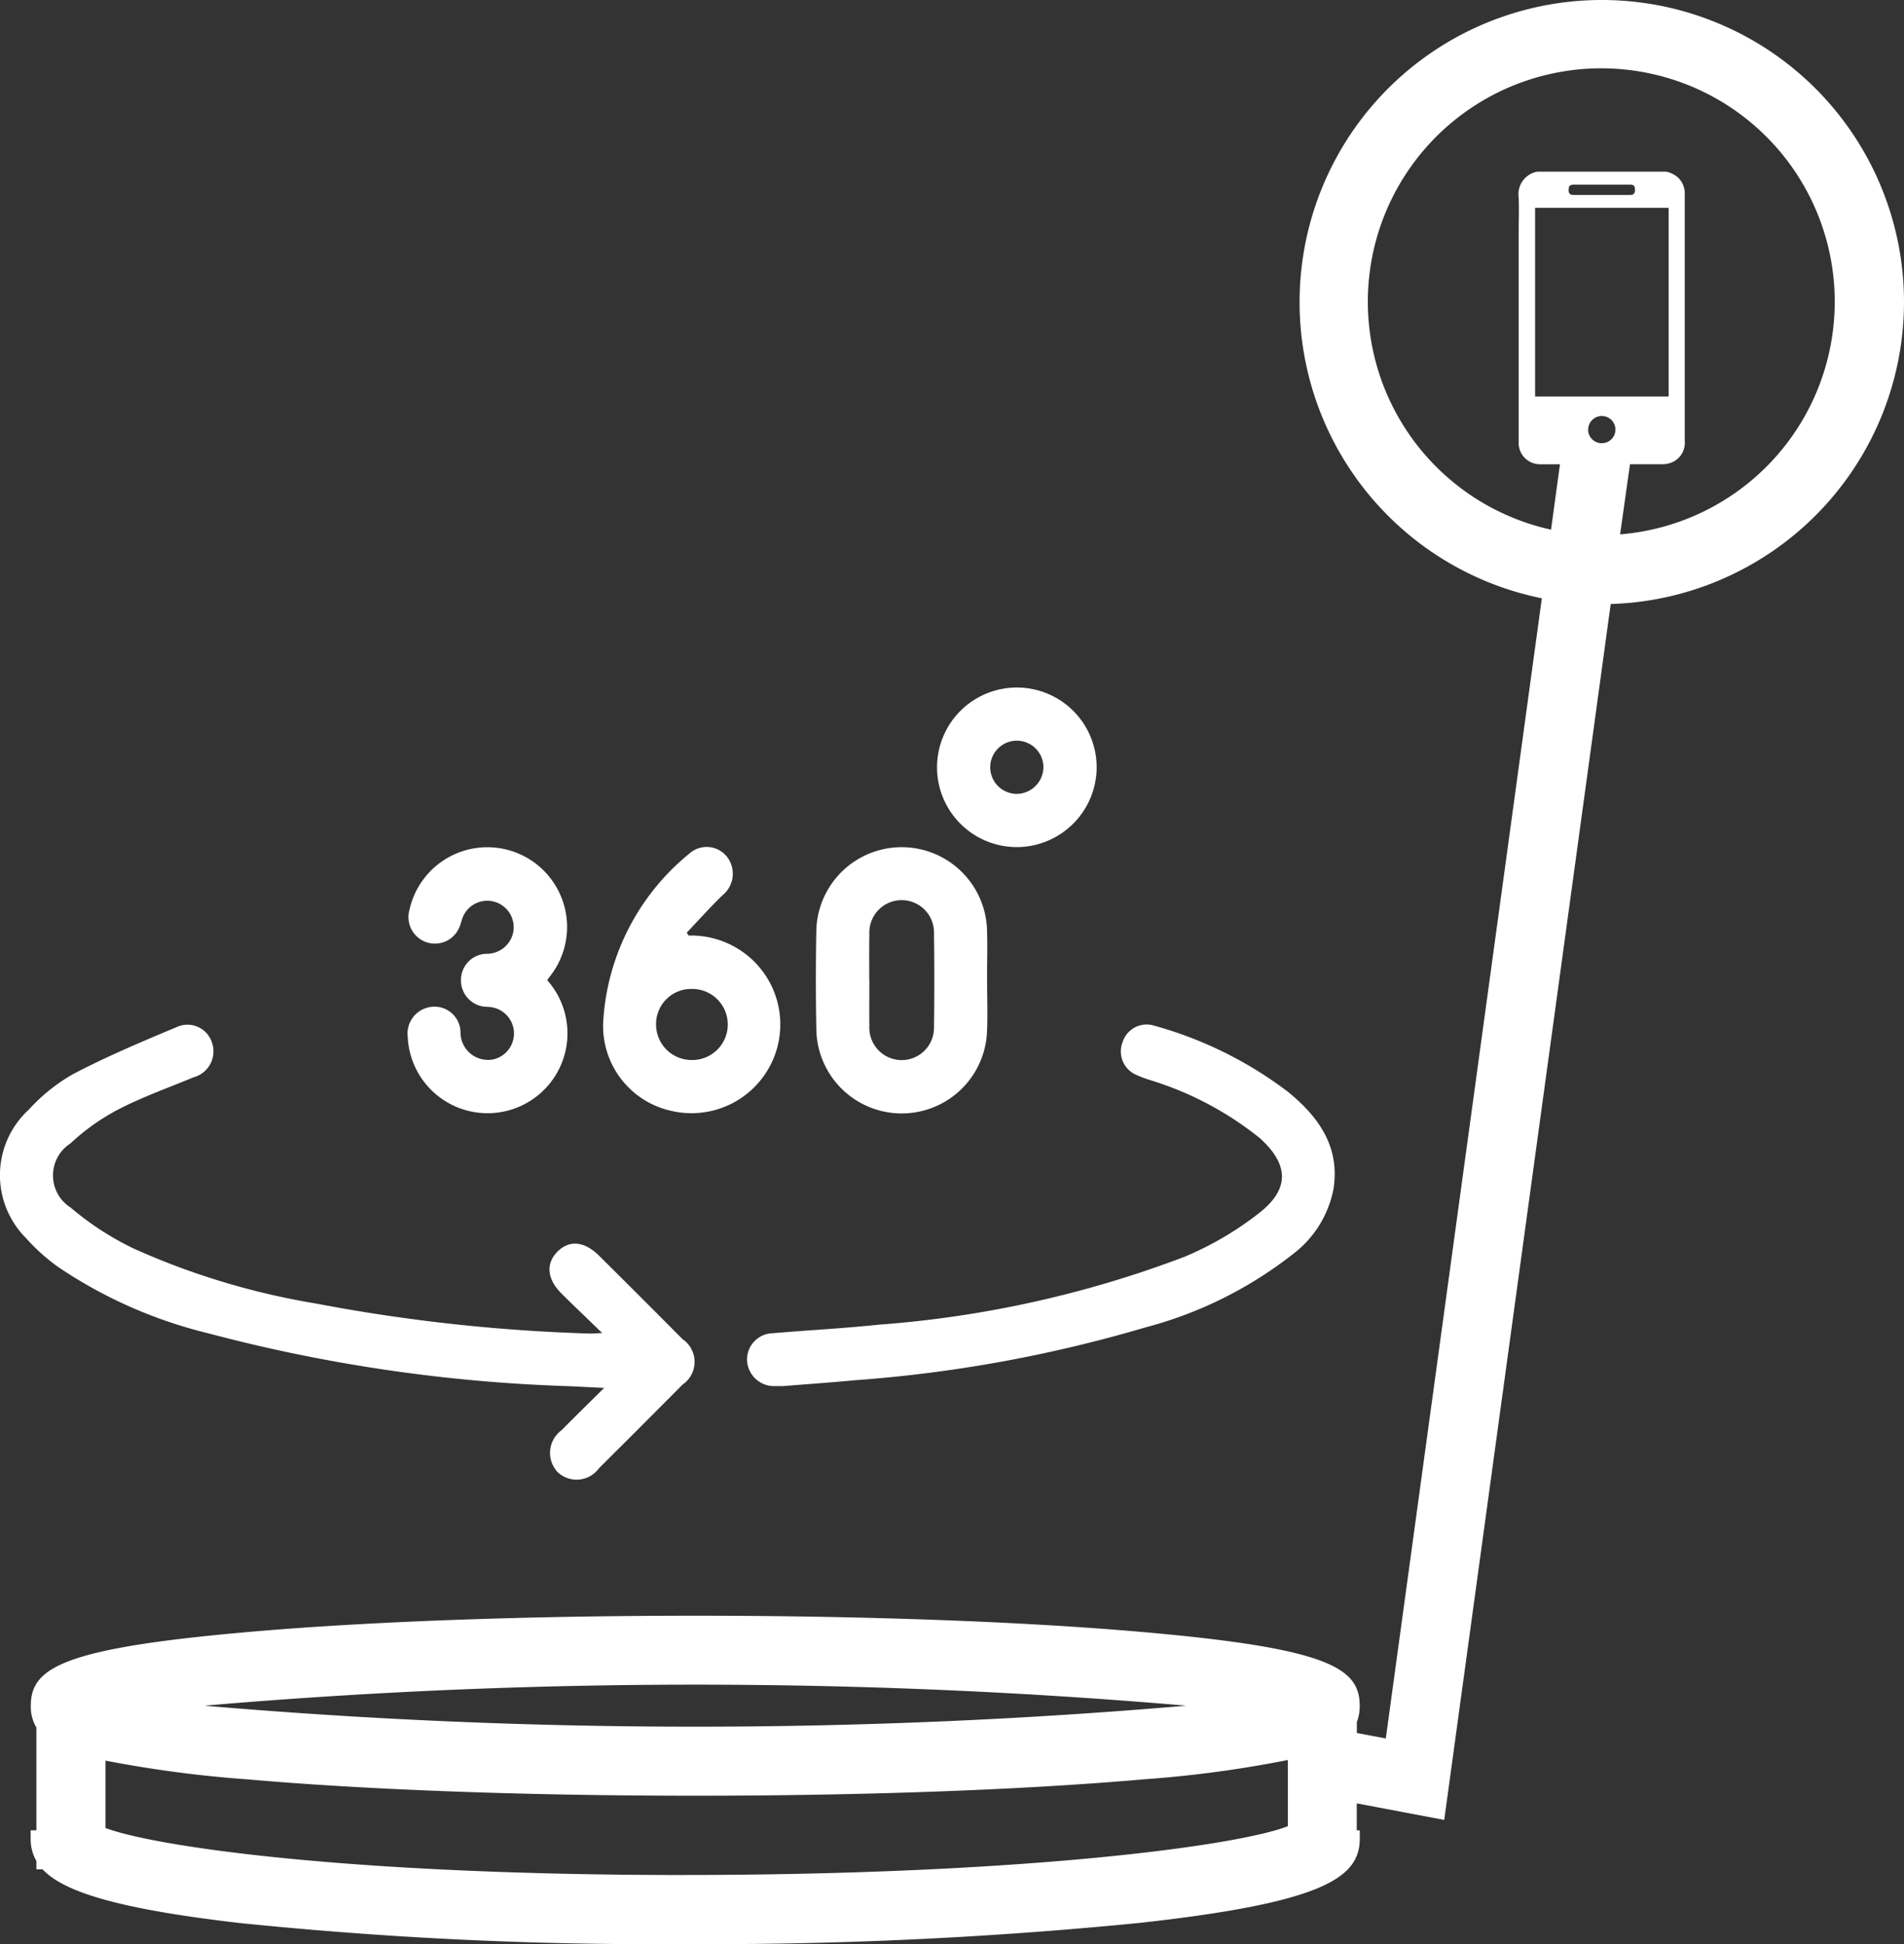
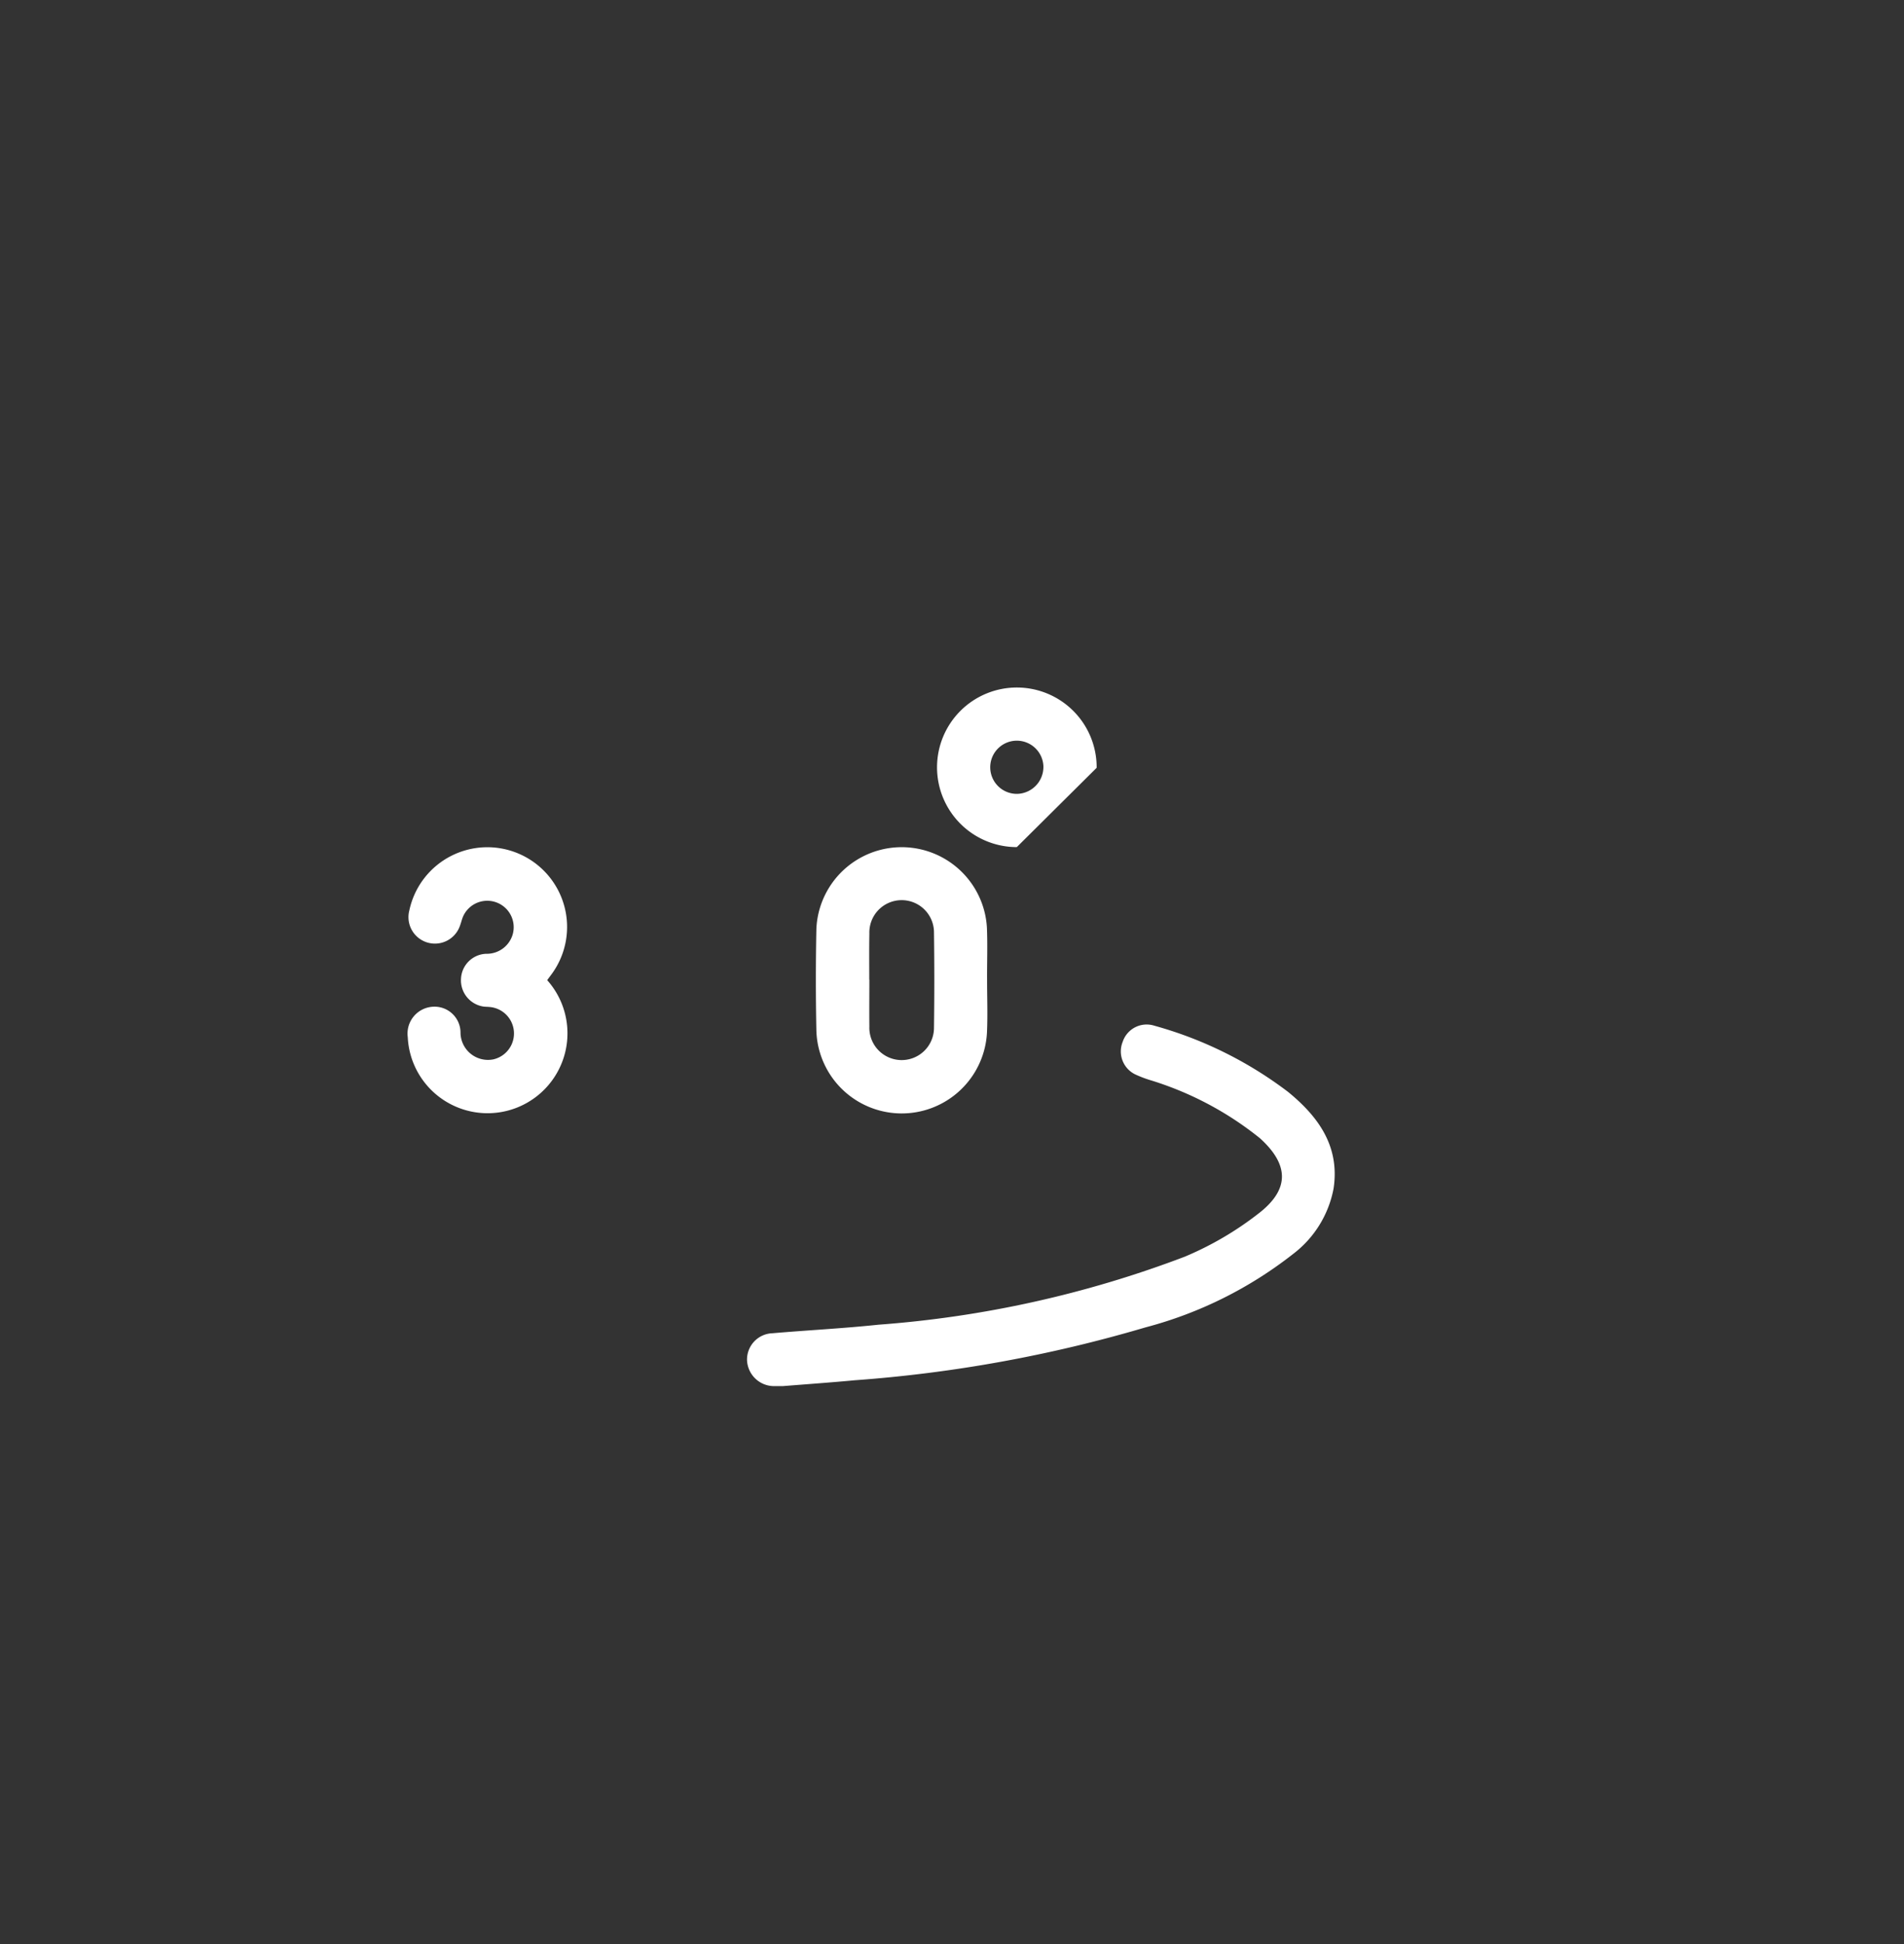
<svg xmlns="http://www.w3.org/2000/svg" width="86.837" height="88.678" viewBox="0 0 86.837 88.678">
  <rect x="0" y="0" width="86.837" height="88.678" fill="#333333" stroke="none" />
  <g id="VIDEO_360" data-name="VIDEO 360" transform="translate(0 0)">
-     <path id="Trazado_124" data-name="Trazado 124" d="M585.634,422.9a13.783,13.783,0,1,0-16.517,13.51L562,488.421l-1.32-.249v-.5a2.021,2.021,0,0,0,.13-.744c0-1.723-1.422-2.618-9.853-3.359-5.464-.481-12.728-.748-20.451-.748s-14.987.266-20.451.748c-8.43.742-9.853,1.637-9.853,3.359a1.842,1.842,0,0,0,.254.99v4.692h-.261v.368a2.023,2.023,0,0,0,.261,1.033v.378h.281c.95,1.014,3.376,1.8,8.984,2.449a185.18,185.18,0,0,0,20.218.962,199.763,199.763,0,0,0,20.775-.96c8.494-.935,10.1-2.078,10.1-3.862v-.368h-.139v-1.229l3.99.755,7.593-55.465A13.791,13.791,0,0,0,585.634,422.9ZM574.9,418.6v8.606h-6.091V418.6Zm-4.56-.83c0-.168.059-.229.223-.229h2.593c.15,0,.207.064.209.229s-.061.239-.215.239h-2.593C570.4,418.009,570.335,417.939,570.336,417.77Zm.891,10.954a.621.621,0,1,1,.63.612A.622.622,0,0,1,571.227,428.724Zm1.906,1.571c.5,0,.995,0,1.492,0a1.1,1.1,0,0,0,.452-.1.964.964,0,0,0,.554-.953q0-5.11,0-10.22v-1.057a1,1,0,0,0-.308-.749,1.218,1.218,0,0,0-.526-.266H568.9a1.047,1.047,0,0,0-.839,1.185c.02.534,0,1.069,0,1.6v9.516a.974.974,0,0,0,1,1.045h.883l-.408,2.983a10.647,10.647,0,1,1,3.15.215Zm-65.02,56.63a261.874,261.874,0,0,1,44.783,0,262.156,262.156,0,0,1-44.783,0Zm21.825,7.724c-15.206,0-24.047-1.291-26.335-2.144v-3.075a54.4,54.4,0,0,0,6.45.854c5.481.482,12.743.748,20.451.748s14.969-.266,20.453-.748a52.873,52.873,0,0,0,6.571-.881v3.02C555.24,493.321,545.371,494.648,529.937,494.648Z" transform="translate(-498.797 -409.118)" fill="#fff" />
    <g id="Grupo_102" data-name="Grupo 102" transform="translate(18.595 31.361)">
      <path id="Trazado_125" data-name="Trazado 125" d="M544.3,454.367c0,.8.031,1.591-.006,2.386a3.894,3.894,0,0,1-7.78-.089q-.047-2.324,0-4.651a3.894,3.894,0,0,1,7.777-.072C544.326,452.748,544.294,453.558,544.3,454.367Zm-5.369-.039c0,.714-.008,1.428,0,2.142a1.474,1.474,0,1,0,2.947.05q.029-2.161,0-4.324a1.474,1.474,0,1,0-2.947.031C538.918,452.926,538.926,453.627,538.926,454.327Z" transform="translate(-517.876 -441.002)" fill="#fff" />
      <path id="Trazado_126" data-name="Trazado 126" d="M523.985,454.352a3.644,3.644,0,1,1-6.359,2.6,1.227,1.227,0,0,1,1.106-1.385,1.186,1.186,0,0,1,1.3,1.2,1.254,1.254,0,0,0,1.491,1.2,1.212,1.212,0,0,0-.169-2.391c-.107-.012-.217-.006-.322-.028a1.208,1.208,0,0,1-.978-1.257,1.193,1.193,0,0,1,1.147-1.142,1.23,1.23,0,0,0,1.2-.848,1.206,1.206,0,0,0-2.25-.858c-.059.135-.089.282-.142.42a1.207,1.207,0,0,1-2.311-.693,3.637,3.637,0,1,1,6.512,2.877C524.141,454.141,524.069,454.237,523.985,454.352Z" transform="translate(-517.624 -441.002)" fill="#fff" />
-       <path id="Trazado_127" data-name="Trazado 127" d="M530.555,452.316a4.092,4.092,0,0,1,2.334.656,4.049,4.049,0,0,1-3.035,7.361,3.967,3.967,0,0,1-3.195-4.059,10.693,10.693,0,0,1,3.929-7.695,1.182,1.182,0,0,1,1.73.159,1.259,1.259,0,0,1-.212,1.736c-.566.548-1.091,1.138-1.635,1.71Zm-1.483,4.042a1.619,1.619,0,0,0,1.6,1.635,1.621,1.621,0,1,0,.021-3.241A1.6,1.6,0,0,0,529.072,456.359Z" transform="translate(-517.745 -441.001)" fill="#fff" />
-       <path id="Trazado_128" data-name="Trazado 128" d="M545.73,448.184a3.64,3.64,0,1,1,3.642-3.618A3.652,3.652,0,0,1,545.73,448.184Zm1.214-3.656a1.213,1.213,0,1,0-1.188,1.227A1.228,1.228,0,0,0,546.943,444.528Z" transform="translate(-517.951 -440.903)" fill="#fff" />
+       <path id="Trazado_128" data-name="Trazado 128" d="M545.73,448.184a3.64,3.64,0,1,1,3.642-3.618Zm1.214-3.656a1.213,1.213,0,1,0-1.188,1.227A1.228,1.228,0,0,0,546.943,444.528Z" transform="translate(-517.951 -440.903)" fill="#fff" />
    </g>
    <g id="Grupo_103" data-name="Grupo 103" transform="translate(0 46.738)">
-       <path id="Trazado_129" data-name="Trazado 129" d="M526.242,470.559c-.7-.682-1.292-1.238-1.865-1.812-.642-.642-.709-1.341-.2-1.874.539-.567,1.238-.52,1.92.155q1.915,1.9,3.813,3.812a1.252,1.252,0,0,1,0,2.069q-1.9,1.915-3.811,3.814a1.262,1.262,0,0,1-1.876.194,1.283,1.283,0,0,1,.169-1.927c.591-.6,1.191-1.185,1.939-1.927-.65-.033-1.116-.057-1.582-.079a73.062,73.062,0,0,1-16.479-2.414,21.122,21.122,0,0,1-6.835-3.021,8.977,8.977,0,0,1-1.479-1.329,4.057,4.057,0,0,1,.142-5.858,8.187,8.187,0,0,1,2.012-1.614c1.526-.8,3.118-1.473,4.708-2.137a1.173,1.173,0,0,1,1.628.7,1.224,1.224,0,0,1-.831,1.579c-1.145.476-2.321.891-3.418,1.457a10.042,10.042,0,0,0-2.212,1.567,1.736,1.736,0,0,0,.009,2.918,13.461,13.461,0,0,0,2.878,1.872,33.615,33.615,0,0,0,8.311,2.508,79.162,79.162,0,0,0,12.485,1.37C525.793,470.587,525.918,470.574,526.242,470.559Z" transform="translate(-498.778 -456.489)" fill="#fff" />
      <path id="Trazado_130" data-name="Trazado 130" d="M534.944,472.98c-.056,0-.211,0-.366,0a1.234,1.234,0,0,1-1.269-1.19,1.2,1.2,0,0,1,1.156-1.221c1.612-.139,3.23-.22,4.839-.39a49.515,49.515,0,0,0,13.963-3.1,14.719,14.719,0,0,0,3.415-2.007c1.387-1.091,1.334-2.209.019-3.4a14.936,14.936,0,0,0-5.021-2.655,5.244,5.244,0,0,1-.68-.263,1.165,1.165,0,0,1-.56-1.473,1.152,1.152,0,0,1,1.443-.742,17.984,17.984,0,0,1,6.1,3.019c1.381,1.127,2.367,2.479,2.078,4.405a4.883,4.883,0,0,1-1.847,2.99,18.535,18.535,0,0,1-6.738,3.35,62.689,62.689,0,0,1-13.249,2.41C537.166,472.813,536.1,472.888,534.944,472.98Z" transform="translate(-499.239 -456.489)" fill="#fff" />
    </g>
  </g>
</svg>